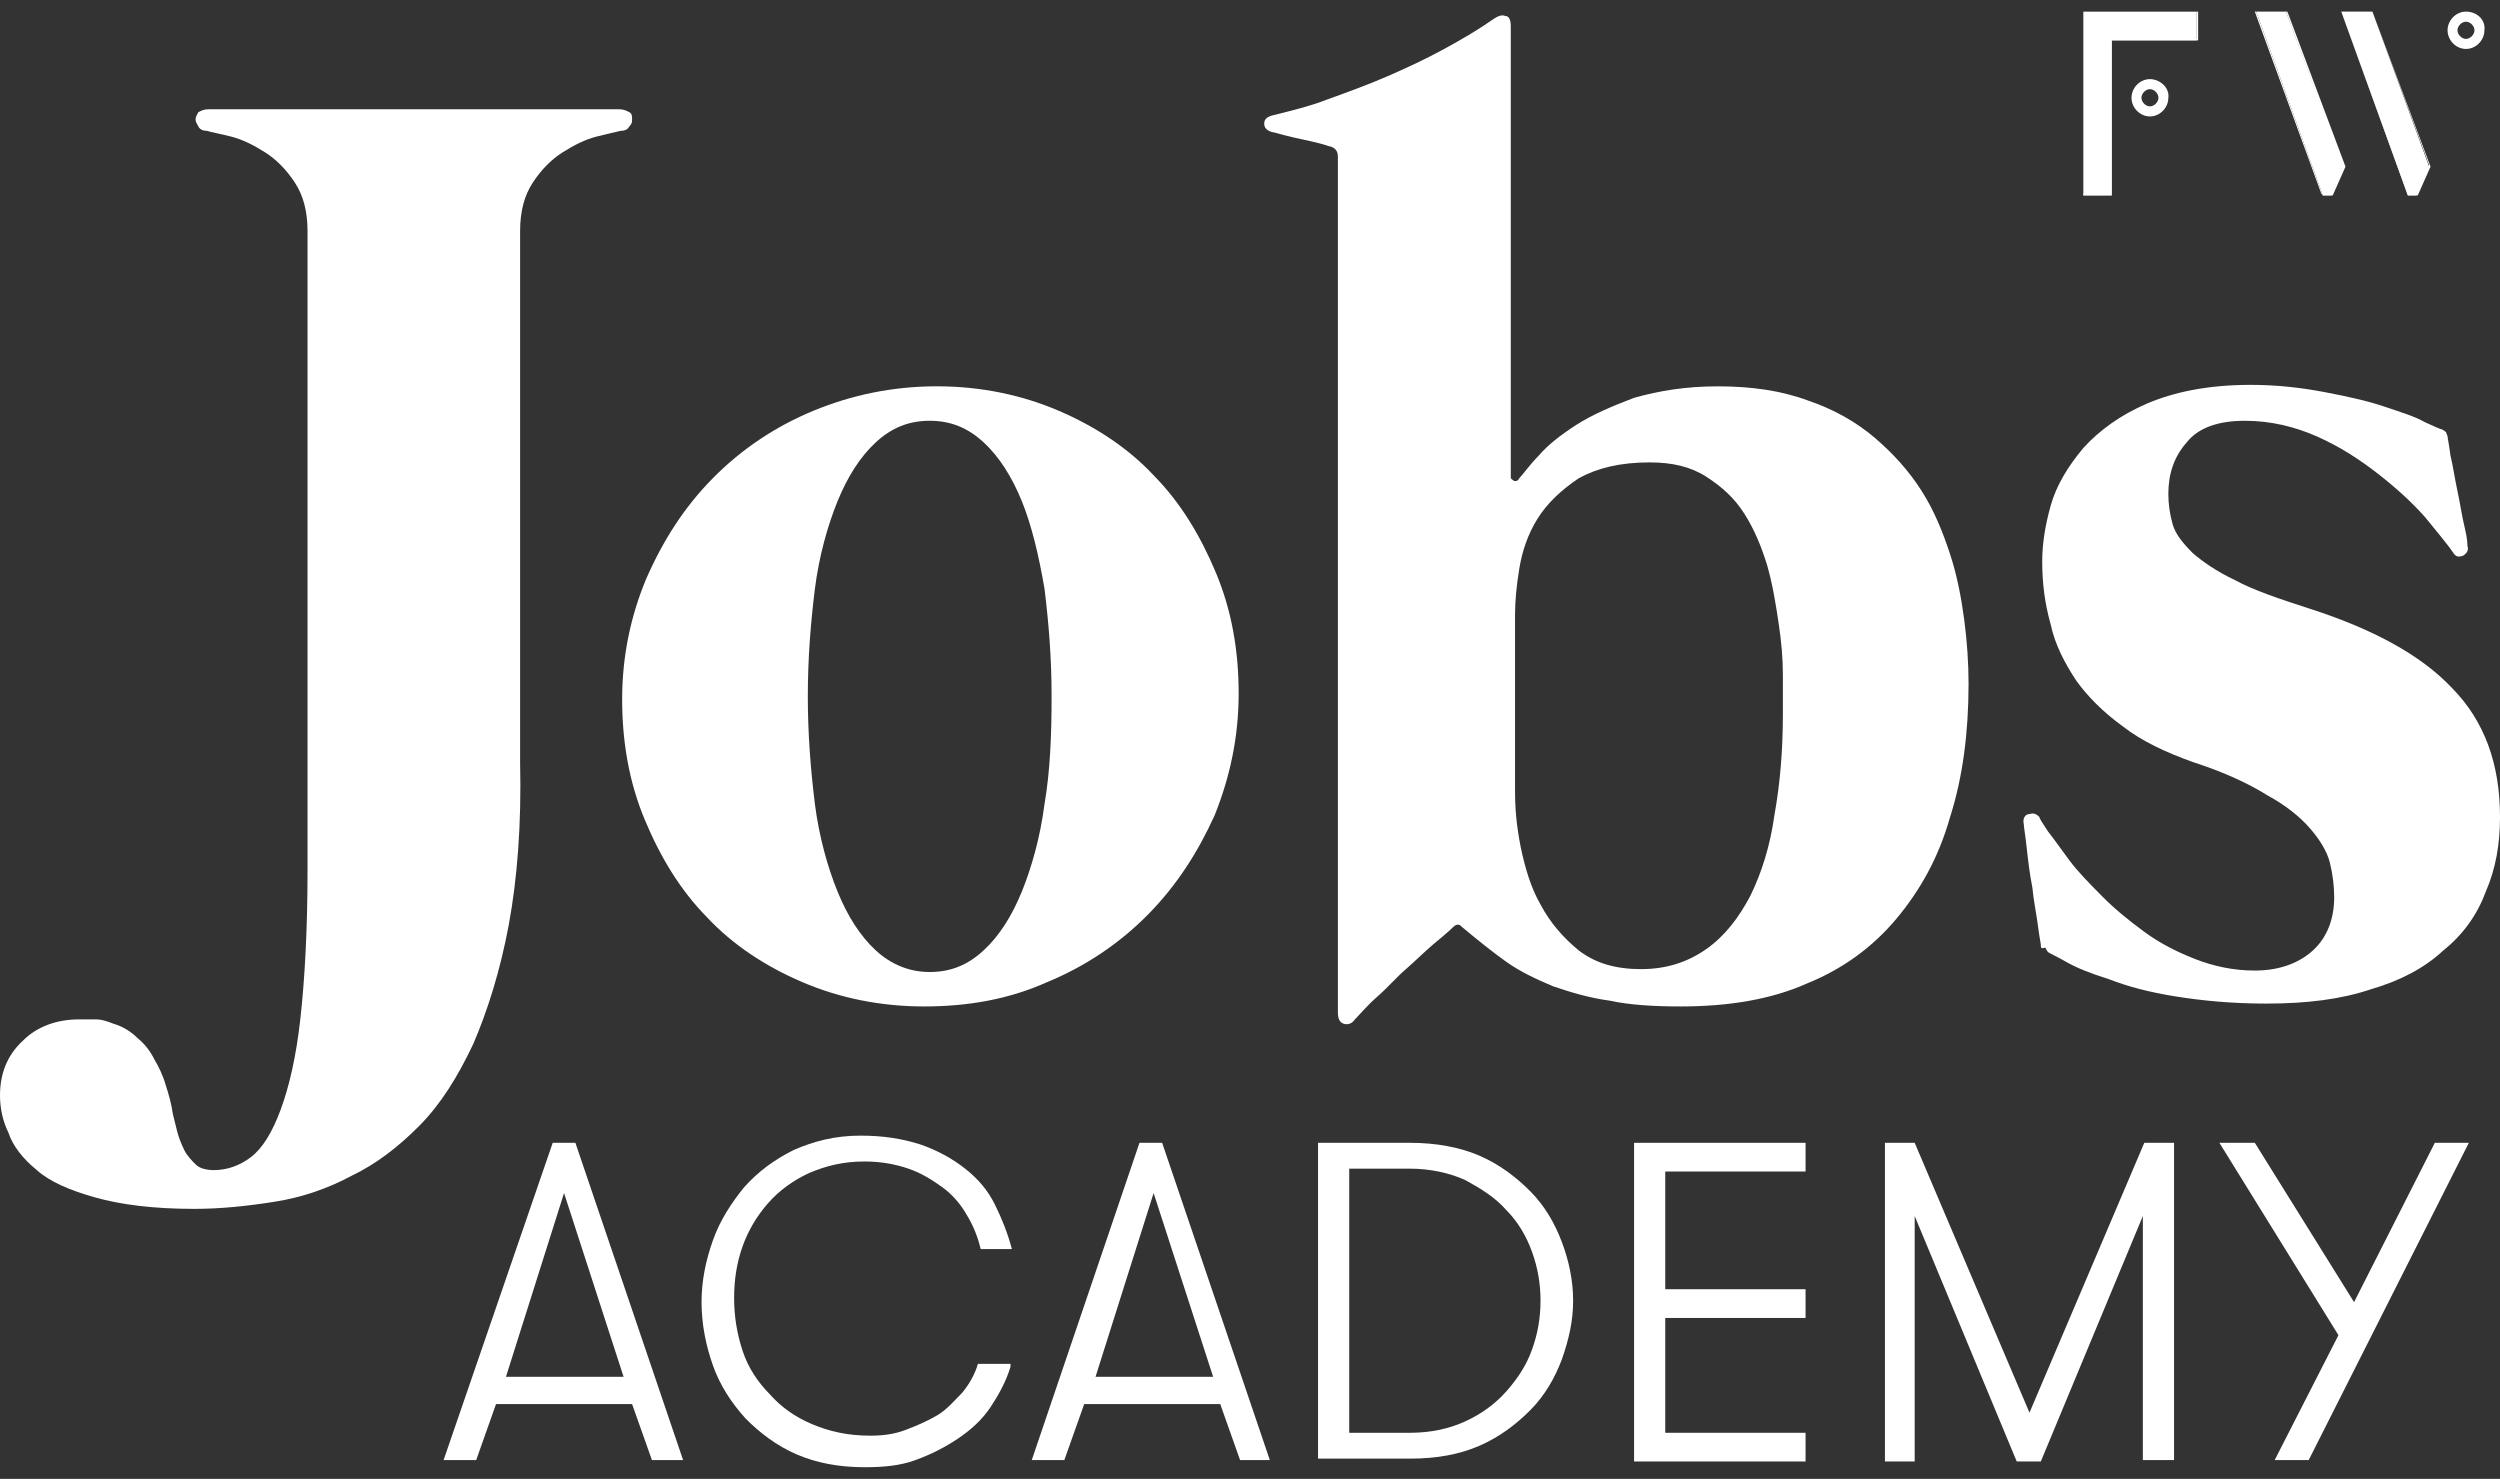
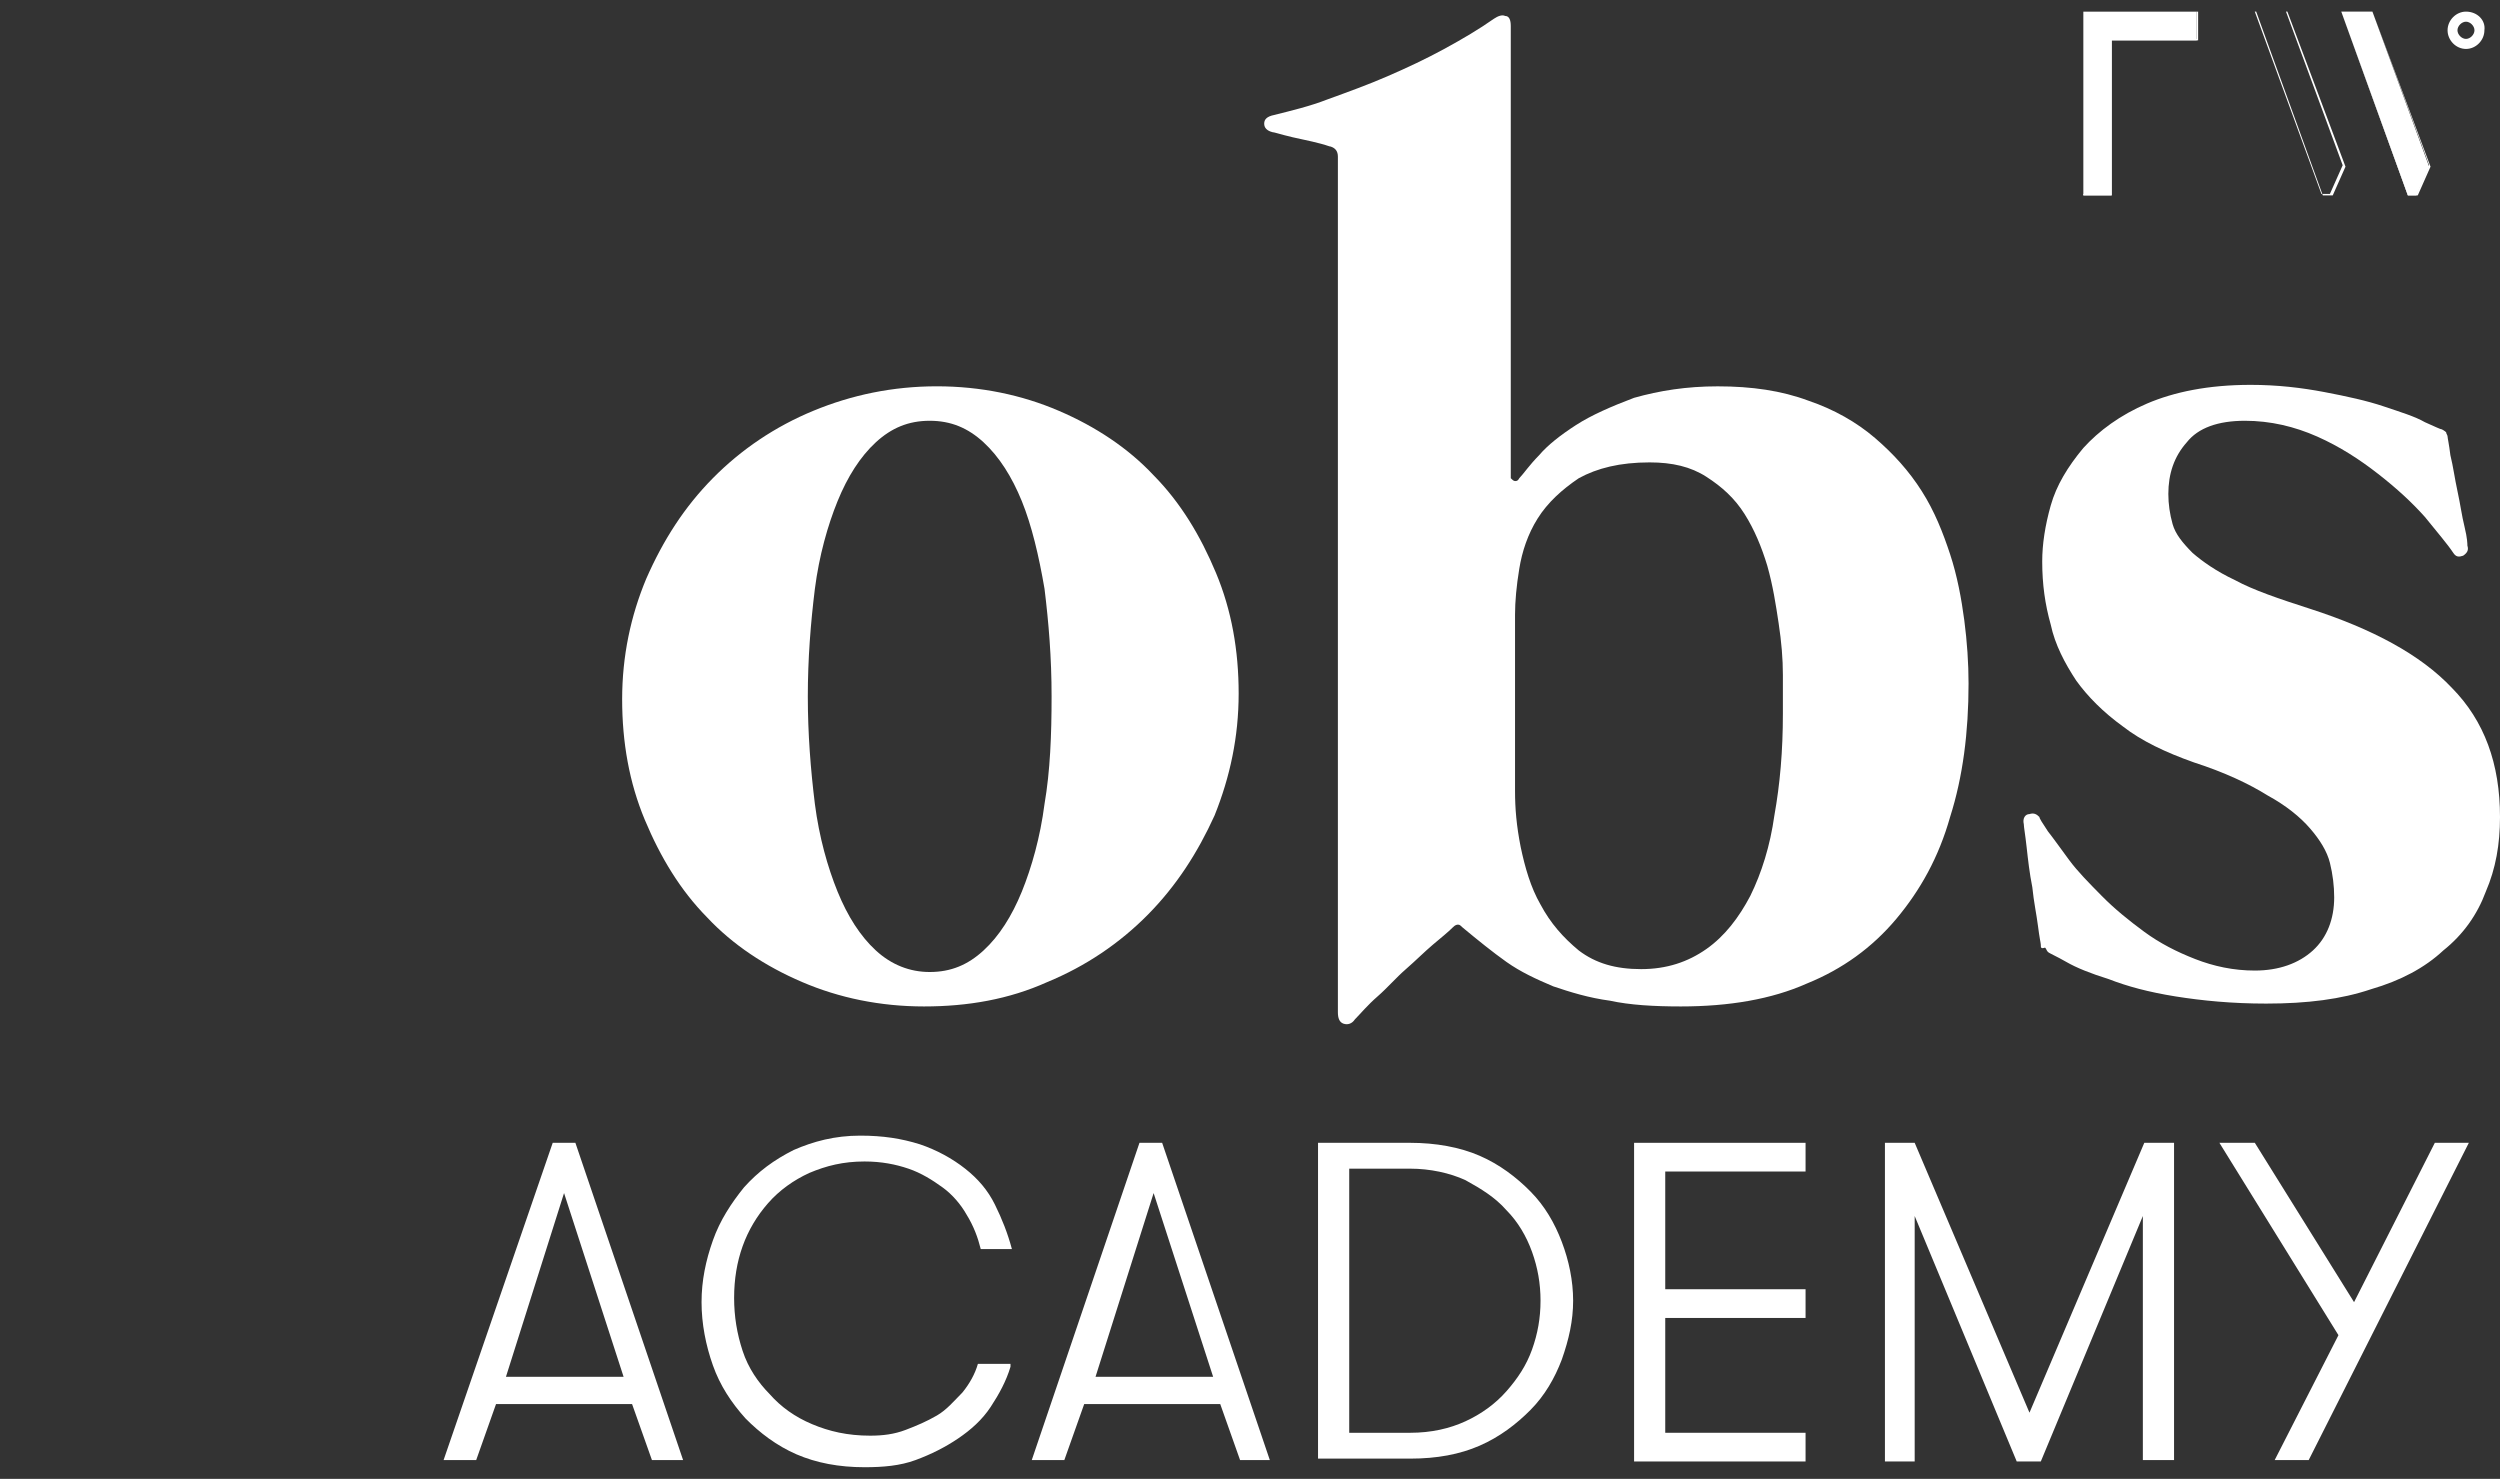
<svg xmlns="http://www.w3.org/2000/svg" width="71" height="42" viewBox="0 0 71 42" fill="none">
  <rect x="0" y="0" width="71" height="42" fill="#333333" stroke="none" />
-   <path d="M14.45 26.26C14.208 27.564 13.846 28.706 13.443 29.643C13.001 30.581 12.518 31.356 11.914 31.967C11.31 32.579 10.666 33.068 9.982 33.394C9.298 33.761 8.573 34.006 7.808 34.128C7.044 34.25 6.279 34.332 5.514 34.332C4.347 34.332 3.421 34.21 2.697 34.006C1.972 33.802 1.409 33.557 1.046 33.231C0.644 32.905 0.362 32.538 0.241 32.171C0.08 31.845 0 31.478 0 31.111C0 30.5 0.201 29.97 0.644 29.562C1.046 29.154 1.61 28.95 2.254 28.95C2.415 28.95 2.576 28.95 2.737 28.95C2.858 28.95 3.019 28.991 3.22 29.073C3.502 29.154 3.743 29.317 3.904 29.48C4.105 29.643 4.266 29.847 4.387 30.092C4.508 30.296 4.629 30.54 4.709 30.826C4.79 31.07 4.87 31.356 4.91 31.641C4.951 31.804 4.991 31.967 5.031 32.13C5.071 32.293 5.152 32.497 5.232 32.66C5.313 32.823 5.434 32.946 5.554 33.068C5.675 33.19 5.876 33.231 6.078 33.231C6.44 33.231 6.802 33.109 7.124 32.864C7.446 32.62 7.728 32.171 7.969 31.519C8.211 30.866 8.412 30.01 8.533 28.91C8.654 27.809 8.734 26.423 8.734 24.71V6.569C8.734 5.998 8.613 5.549 8.372 5.182C8.13 4.816 7.849 4.53 7.527 4.326C7.205 4.122 6.883 3.959 6.561 3.878C6.239 3.796 5.997 3.756 5.876 3.715C5.756 3.715 5.675 3.674 5.635 3.592C5.595 3.511 5.554 3.47 5.554 3.389C5.554 3.307 5.595 3.266 5.635 3.185C5.715 3.144 5.796 3.103 5.917 3.103H17.589C17.71 3.103 17.79 3.144 17.871 3.185C17.951 3.226 17.951 3.307 17.951 3.389C17.951 3.47 17.951 3.511 17.871 3.592C17.831 3.674 17.75 3.715 17.629 3.715C17.468 3.756 17.267 3.796 16.945 3.878C16.623 3.959 16.301 4.122 15.979 4.326C15.657 4.53 15.375 4.816 15.134 5.182C14.892 5.549 14.771 5.998 14.771 6.569V21.653C14.812 23.406 14.691 24.955 14.45 26.26Z" fill="white" />
  <path d="M26.605 10.971C27.852 10.971 29.02 11.216 30.066 11.665C31.113 12.113 32.038 12.725 32.763 13.499C33.528 14.274 34.091 15.211 34.534 16.271C34.977 17.331 35.178 18.473 35.178 19.696C35.178 20.919 34.936 22.06 34.493 23.161C34.011 24.221 33.407 25.159 32.602 25.974C31.797 26.79 30.831 27.442 29.744 27.89C28.657 28.38 27.49 28.583 26.242 28.583C24.995 28.583 23.827 28.339 22.781 27.89C21.734 27.442 20.809 26.83 20.084 26.056C19.32 25.281 18.756 24.343 18.313 23.284C17.87 22.224 17.669 21.082 17.669 19.859C17.669 18.636 17.911 17.494 18.354 16.434C18.837 15.334 19.44 14.396 20.245 13.581C21.05 12.765 22.016 12.113 23.103 11.665C24.19 11.216 25.357 10.971 26.605 10.971ZM26.403 27.605C27.007 27.605 27.49 27.401 27.933 26.993C28.376 26.586 28.738 26.015 29.02 25.322C29.301 24.629 29.543 23.773 29.664 22.835C29.825 21.897 29.865 20.878 29.865 19.777C29.865 18.677 29.784 17.698 29.664 16.72C29.503 15.782 29.301 14.926 29.02 14.233C28.738 13.54 28.376 12.969 27.933 12.561C27.49 12.154 27.007 11.95 26.403 11.95C25.8 11.95 25.317 12.154 24.874 12.561C24.431 12.969 24.069 13.54 23.787 14.233C23.505 14.926 23.264 15.782 23.143 16.72C23.022 17.698 22.942 18.717 22.942 19.777C22.942 20.837 23.022 21.857 23.143 22.835C23.264 23.773 23.505 24.629 23.787 25.322C24.069 26.015 24.431 26.586 24.874 26.993C25.317 27.401 25.84 27.605 26.403 27.605Z" fill="white" />
  <path d="M48.782 10.972C49.748 10.972 50.594 11.094 51.358 11.379C52.083 11.624 52.727 11.991 53.25 12.439C53.773 12.888 54.216 13.377 54.578 13.948C54.941 14.518 55.182 15.13 55.383 15.741C55.585 16.353 55.705 17.005 55.786 17.617C55.866 18.228 55.907 18.84 55.907 19.41C55.907 20.797 55.746 22.061 55.383 23.202C55.061 24.343 54.538 25.281 53.854 26.097C53.17 26.912 52.324 27.523 51.318 27.931C50.312 28.38 49.104 28.583 47.736 28.583C46.971 28.583 46.287 28.543 45.724 28.42C45.12 28.339 44.596 28.176 44.114 28.013C43.63 27.809 43.188 27.605 42.785 27.32C42.383 27.034 41.98 26.708 41.538 26.341C41.497 26.3 41.457 26.26 41.417 26.26C41.377 26.26 41.336 26.26 41.256 26.341C41.135 26.463 40.934 26.627 40.692 26.83C40.451 27.034 40.209 27.279 39.928 27.523C39.646 27.768 39.404 28.053 39.123 28.298C38.841 28.543 38.64 28.787 38.479 28.95C38.398 29.073 38.277 29.113 38.157 29.073C38.036 29.032 37.996 28.91 37.996 28.747V16.638C37.996 15.619 37.996 14.641 37.996 13.621C37.996 12.643 37.996 11.665 37.996 10.768C37.996 9.871 37.996 9.015 37.996 8.281C37.996 7.506 37.996 6.854 37.996 6.283C37.996 5.712 37.996 5.101 37.996 4.449C37.996 4.285 37.915 4.204 37.794 4.163C37.754 4.163 37.674 4.122 37.513 4.082C37.352 4.041 37.191 4 36.989 3.959C36.788 3.919 36.627 3.878 36.466 3.837C36.305 3.796 36.184 3.755 36.144 3.755C35.983 3.715 35.903 3.633 35.903 3.511C35.903 3.389 35.983 3.307 36.184 3.266C36.667 3.144 37.191 3.022 37.714 2.818C38.277 2.614 38.841 2.41 39.404 2.166C39.968 1.921 40.491 1.676 41.014 1.391C41.538 1.106 42.02 0.82 42.423 0.535C42.544 0.453 42.664 0.412 42.745 0.453C42.866 0.453 42.906 0.576 42.906 0.739V13.581C42.946 13.621 42.986 13.662 43.027 13.662C43.067 13.662 43.107 13.662 43.148 13.581C43.268 13.458 43.429 13.214 43.711 12.928C43.953 12.643 44.315 12.358 44.758 12.072C45.2 11.787 45.764 11.542 46.408 11.298C47.132 11.094 47.897 10.972 48.782 10.972ZM50.634 20.267C50.634 19.981 50.634 19.614 50.634 19.166C50.634 18.718 50.594 18.228 50.513 17.698C50.433 17.168 50.352 16.638 50.191 16.067C50.03 15.538 49.829 15.048 49.547 14.6C49.265 14.151 48.903 13.825 48.46 13.54C48.018 13.255 47.495 13.132 46.85 13.132C46.005 13.132 45.361 13.295 44.838 13.581C44.355 13.907 43.953 14.274 43.671 14.722C43.389 15.171 43.228 15.66 43.148 16.149C43.067 16.638 43.027 17.087 43.027 17.454V22.468C43.027 22.957 43.067 23.447 43.188 24.058C43.309 24.629 43.469 25.2 43.751 25.689C44.033 26.219 44.395 26.627 44.838 26.994C45.321 27.36 45.885 27.523 46.609 27.523C47.334 27.523 47.937 27.32 48.46 26.953C48.984 26.586 49.386 26.056 49.708 25.444C50.03 24.792 50.272 24.017 50.392 23.161C50.553 22.264 50.634 21.327 50.634 20.267Z" fill="white" />
  <path d="M57.959 26.83C57.959 26.789 57.919 26.626 57.879 26.3C57.838 25.974 57.758 25.607 57.718 25.199C57.637 24.792 57.597 24.425 57.556 24.058C57.516 23.691 57.476 23.487 57.476 23.405C57.436 23.242 57.516 23.12 57.637 23.12C57.758 23.079 57.838 23.12 57.919 23.202C57.919 23.242 57.999 23.365 58.16 23.609C58.321 23.813 58.523 24.099 58.764 24.425C59.005 24.751 59.328 25.077 59.69 25.444C60.052 25.811 60.454 26.137 60.897 26.463C61.34 26.789 61.823 27.034 62.346 27.238C62.869 27.442 63.433 27.564 64.037 27.564C64.721 27.564 65.284 27.36 65.687 26.993C66.089 26.626 66.291 26.096 66.291 25.485C66.291 25.159 66.25 24.832 66.17 24.506C66.089 24.18 65.888 23.854 65.606 23.528C65.325 23.202 64.922 22.876 64.399 22.59C63.876 22.264 63.191 21.938 62.306 21.652C61.501 21.367 60.817 21.041 60.293 20.633C59.73 20.226 59.287 19.777 58.965 19.329C58.643 18.84 58.361 18.309 58.241 17.739C58.08 17.168 57.999 16.597 57.999 15.945C57.999 15.456 58.08 14.926 58.241 14.355C58.402 13.784 58.724 13.254 59.166 12.724C59.609 12.235 60.213 11.787 60.978 11.46C61.742 11.134 62.708 10.93 63.916 10.93C64.681 10.93 65.365 11.012 66.009 11.134C66.653 11.257 67.216 11.379 67.699 11.542C68.182 11.705 68.585 11.827 68.867 11.99C69.148 12.113 69.309 12.194 69.35 12.194C69.43 12.235 69.47 12.276 69.47 12.276C69.47 12.316 69.511 12.357 69.511 12.398C69.511 12.439 69.551 12.602 69.591 12.928C69.672 13.254 69.712 13.58 69.792 13.947C69.873 14.314 69.913 14.64 69.994 14.966C70.074 15.293 70.074 15.456 70.074 15.496C70.114 15.619 70.074 15.7 69.953 15.782C69.833 15.823 69.752 15.823 69.672 15.7C69.511 15.456 69.229 15.13 68.867 14.681C68.504 14.273 68.062 13.866 67.538 13.458C67.015 13.05 66.452 12.684 65.808 12.398C65.164 12.113 64.479 11.95 63.755 11.95C62.99 11.95 62.427 12.153 62.105 12.561C61.742 12.969 61.581 13.458 61.581 14.029C61.581 14.314 61.622 14.6 61.702 14.885C61.783 15.17 61.984 15.415 62.266 15.7C62.547 15.945 62.95 16.23 63.473 16.475C63.996 16.76 64.721 17.005 65.606 17.29C67.377 17.861 68.746 18.595 69.631 19.533C70.557 20.47 71 21.693 71 23.202C71 23.976 70.879 24.669 70.597 25.322C70.356 25.974 69.953 26.545 69.39 26.993C68.867 27.482 68.182 27.849 67.337 28.094C66.492 28.379 65.526 28.502 64.359 28.502C63.393 28.502 62.547 28.42 61.783 28.298C61.018 28.175 60.414 28.012 59.891 27.808C59.368 27.645 58.965 27.482 58.684 27.319C58.402 27.156 58.2 27.075 58.16 27.034C58.12 26.993 58.12 26.952 58.08 26.912C57.959 26.952 57.959 26.912 57.959 26.83Z" fill="white" />
  <path d="M18.515 41.466L17.951 39.876H14.087L13.524 41.466H12.598L15.697 32.456H16.341L19.4 41.466H18.515ZM16.019 33.883L14.369 39.101H17.71L16.019 33.883Z" fill="white" />
  <path d="M28.698 38.816C28.577 39.223 28.376 39.59 28.135 39.957C27.893 40.324 27.571 40.609 27.209 40.854C26.847 41.099 26.444 41.303 26.001 41.466C25.559 41.629 25.076 41.669 24.552 41.669C23.828 41.669 23.184 41.547 22.62 41.303C22.057 41.058 21.574 40.691 21.172 40.283C20.769 39.835 20.447 39.346 20.246 38.775C20.044 38.204 19.924 37.593 19.924 36.981C19.924 36.37 20.044 35.799 20.246 35.228C20.447 34.657 20.769 34.168 21.131 33.72C21.534 33.271 21.976 32.945 22.54 32.66C23.103 32.415 23.707 32.252 24.432 32.252C25.076 32.252 25.599 32.334 26.122 32.497C26.605 32.66 27.048 32.904 27.41 33.19C27.772 33.475 28.054 33.801 28.255 34.209C28.457 34.617 28.618 35.024 28.738 35.473H27.853C27.772 35.147 27.652 34.82 27.45 34.494C27.289 34.209 27.048 33.923 26.766 33.72C26.484 33.516 26.162 33.312 25.8 33.19C25.438 33.067 25.035 32.986 24.552 32.986C23.949 32.986 23.466 33.108 22.983 33.312C22.54 33.516 22.137 33.801 21.815 34.168C21.493 34.535 21.252 34.943 21.091 35.391C20.93 35.84 20.849 36.329 20.849 36.859C20.849 37.389 20.93 37.878 21.091 38.367C21.252 38.856 21.534 39.264 21.856 39.59C22.178 39.957 22.58 40.243 23.063 40.446C23.546 40.65 24.069 40.773 24.713 40.773C25.076 40.773 25.398 40.732 25.72 40.609C26.042 40.487 26.323 40.365 26.605 40.202C26.887 40.039 27.088 39.794 27.33 39.55C27.531 39.305 27.692 39.02 27.772 38.734H28.698V38.816Z" fill="white" />
  <path d="M35.218 41.466L34.655 39.876H30.791L30.227 41.466H29.302L32.361 32.456H33.005L36.063 41.466H35.218ZM32.763 33.883L31.113 39.101H34.453L32.763 33.883Z" fill="white" />
  <path d="M40.048 32.456C40.773 32.456 41.457 32.578 42.02 32.823C42.584 33.067 43.067 33.434 43.469 33.842C43.872 34.25 44.154 34.739 44.355 35.269C44.556 35.799 44.677 36.37 44.677 36.94C44.677 37.511 44.556 38.041 44.355 38.612C44.154 39.142 43.872 39.631 43.469 40.039C43.067 40.446 42.584 40.813 42.02 41.058C41.457 41.303 40.813 41.425 40.048 41.425H37.432V32.456H40.048ZM38.318 33.271V40.691H40.048C40.652 40.691 41.175 40.569 41.618 40.365C42.061 40.161 42.463 39.876 42.785 39.509C43.107 39.142 43.349 38.775 43.51 38.327C43.671 37.878 43.751 37.43 43.751 36.94C43.751 36.451 43.671 36.003 43.51 35.554C43.349 35.106 43.107 34.698 42.785 34.372C42.463 34.005 42.061 33.76 41.618 33.516C41.175 33.312 40.612 33.19 40.048 33.19H38.318V33.271Z" fill="white" />
  <path d="M47.293 33.271V36.614H51.278V37.43H47.293V40.691H51.278V41.506H46.408V32.456H51.278V33.271H47.293Z" fill="white" />
  <path d="M61.703 41.466H60.857V34.535L57.959 41.506H57.275L54.377 34.535V41.506H53.532V32.456H54.377L57.637 40.12L60.898 32.456H61.743V41.466H61.703Z" fill="white" />
  <path d="M65.567 41.466H64.601L66.412 37.919L63.031 32.456H64.037L66.855 36.981L69.149 32.456H70.115L65.567 41.466Z" fill="white" />
  <path d="M62.427 0.331H59.167V5.549H59.972V1.146H62.427V0.331ZM62.387 0.331V1.105H59.972H59.931V1.146V5.508H59.167V0.331H62.387Z" fill="white" />
  <path d="M64.962 0.33H64.076L65.968 5.549H66.25L66.612 4.733L64.962 0.33ZM64.922 0.33L66.532 4.693L66.169 5.508H65.928L64.036 0.33H64.922Z" fill="white" />
  <path d="M67.377 0.33H66.492L68.383 5.549H68.665L69.027 4.733L67.377 0.33ZM67.377 0.33L68.987 4.693L68.625 5.508H68.383L66.492 0.33H67.377Z" fill="white" />
-   <path d="M65.968 5.549L64.077 0.33H64.922L66.572 4.733L66.21 5.549H65.968Z" fill="white" />
  <path d="M68.383 5.549L66.492 0.33H67.377L68.987 4.733L68.625 5.549H68.383Z" fill="white" />
  <path d="M59.167 5.549V0.331H62.387V1.146H59.972V5.549H59.167Z" fill="white" />
-   <path d="M61.058 2.247C60.776 2.247 60.535 2.491 60.535 2.777C60.535 3.062 60.776 3.307 61.058 3.307C61.34 3.307 61.581 3.062 61.581 2.777C61.622 2.491 61.34 2.247 61.058 2.247ZM61.058 2.532C61.179 2.532 61.3 2.654 61.3 2.777C61.3 2.899 61.179 3.021 61.058 3.021C60.938 3.021 60.817 2.899 60.817 2.777C60.817 2.654 60.938 2.532 61.058 2.532Z" fill="white" />
  <path d="M70.034 0.33C69.752 0.33 69.511 0.575 69.511 0.86C69.511 1.146 69.752 1.39 70.034 1.39C70.316 1.39 70.557 1.146 70.557 0.86C70.597 0.575 70.356 0.33 70.034 0.33ZM70.034 0.616C70.155 0.616 70.275 0.738 70.275 0.86C70.275 0.983 70.155 1.105 70.034 1.105C69.913 1.105 69.792 0.983 69.792 0.86C69.792 0.738 69.913 0.616 70.034 0.616Z" fill="white" />
</svg>